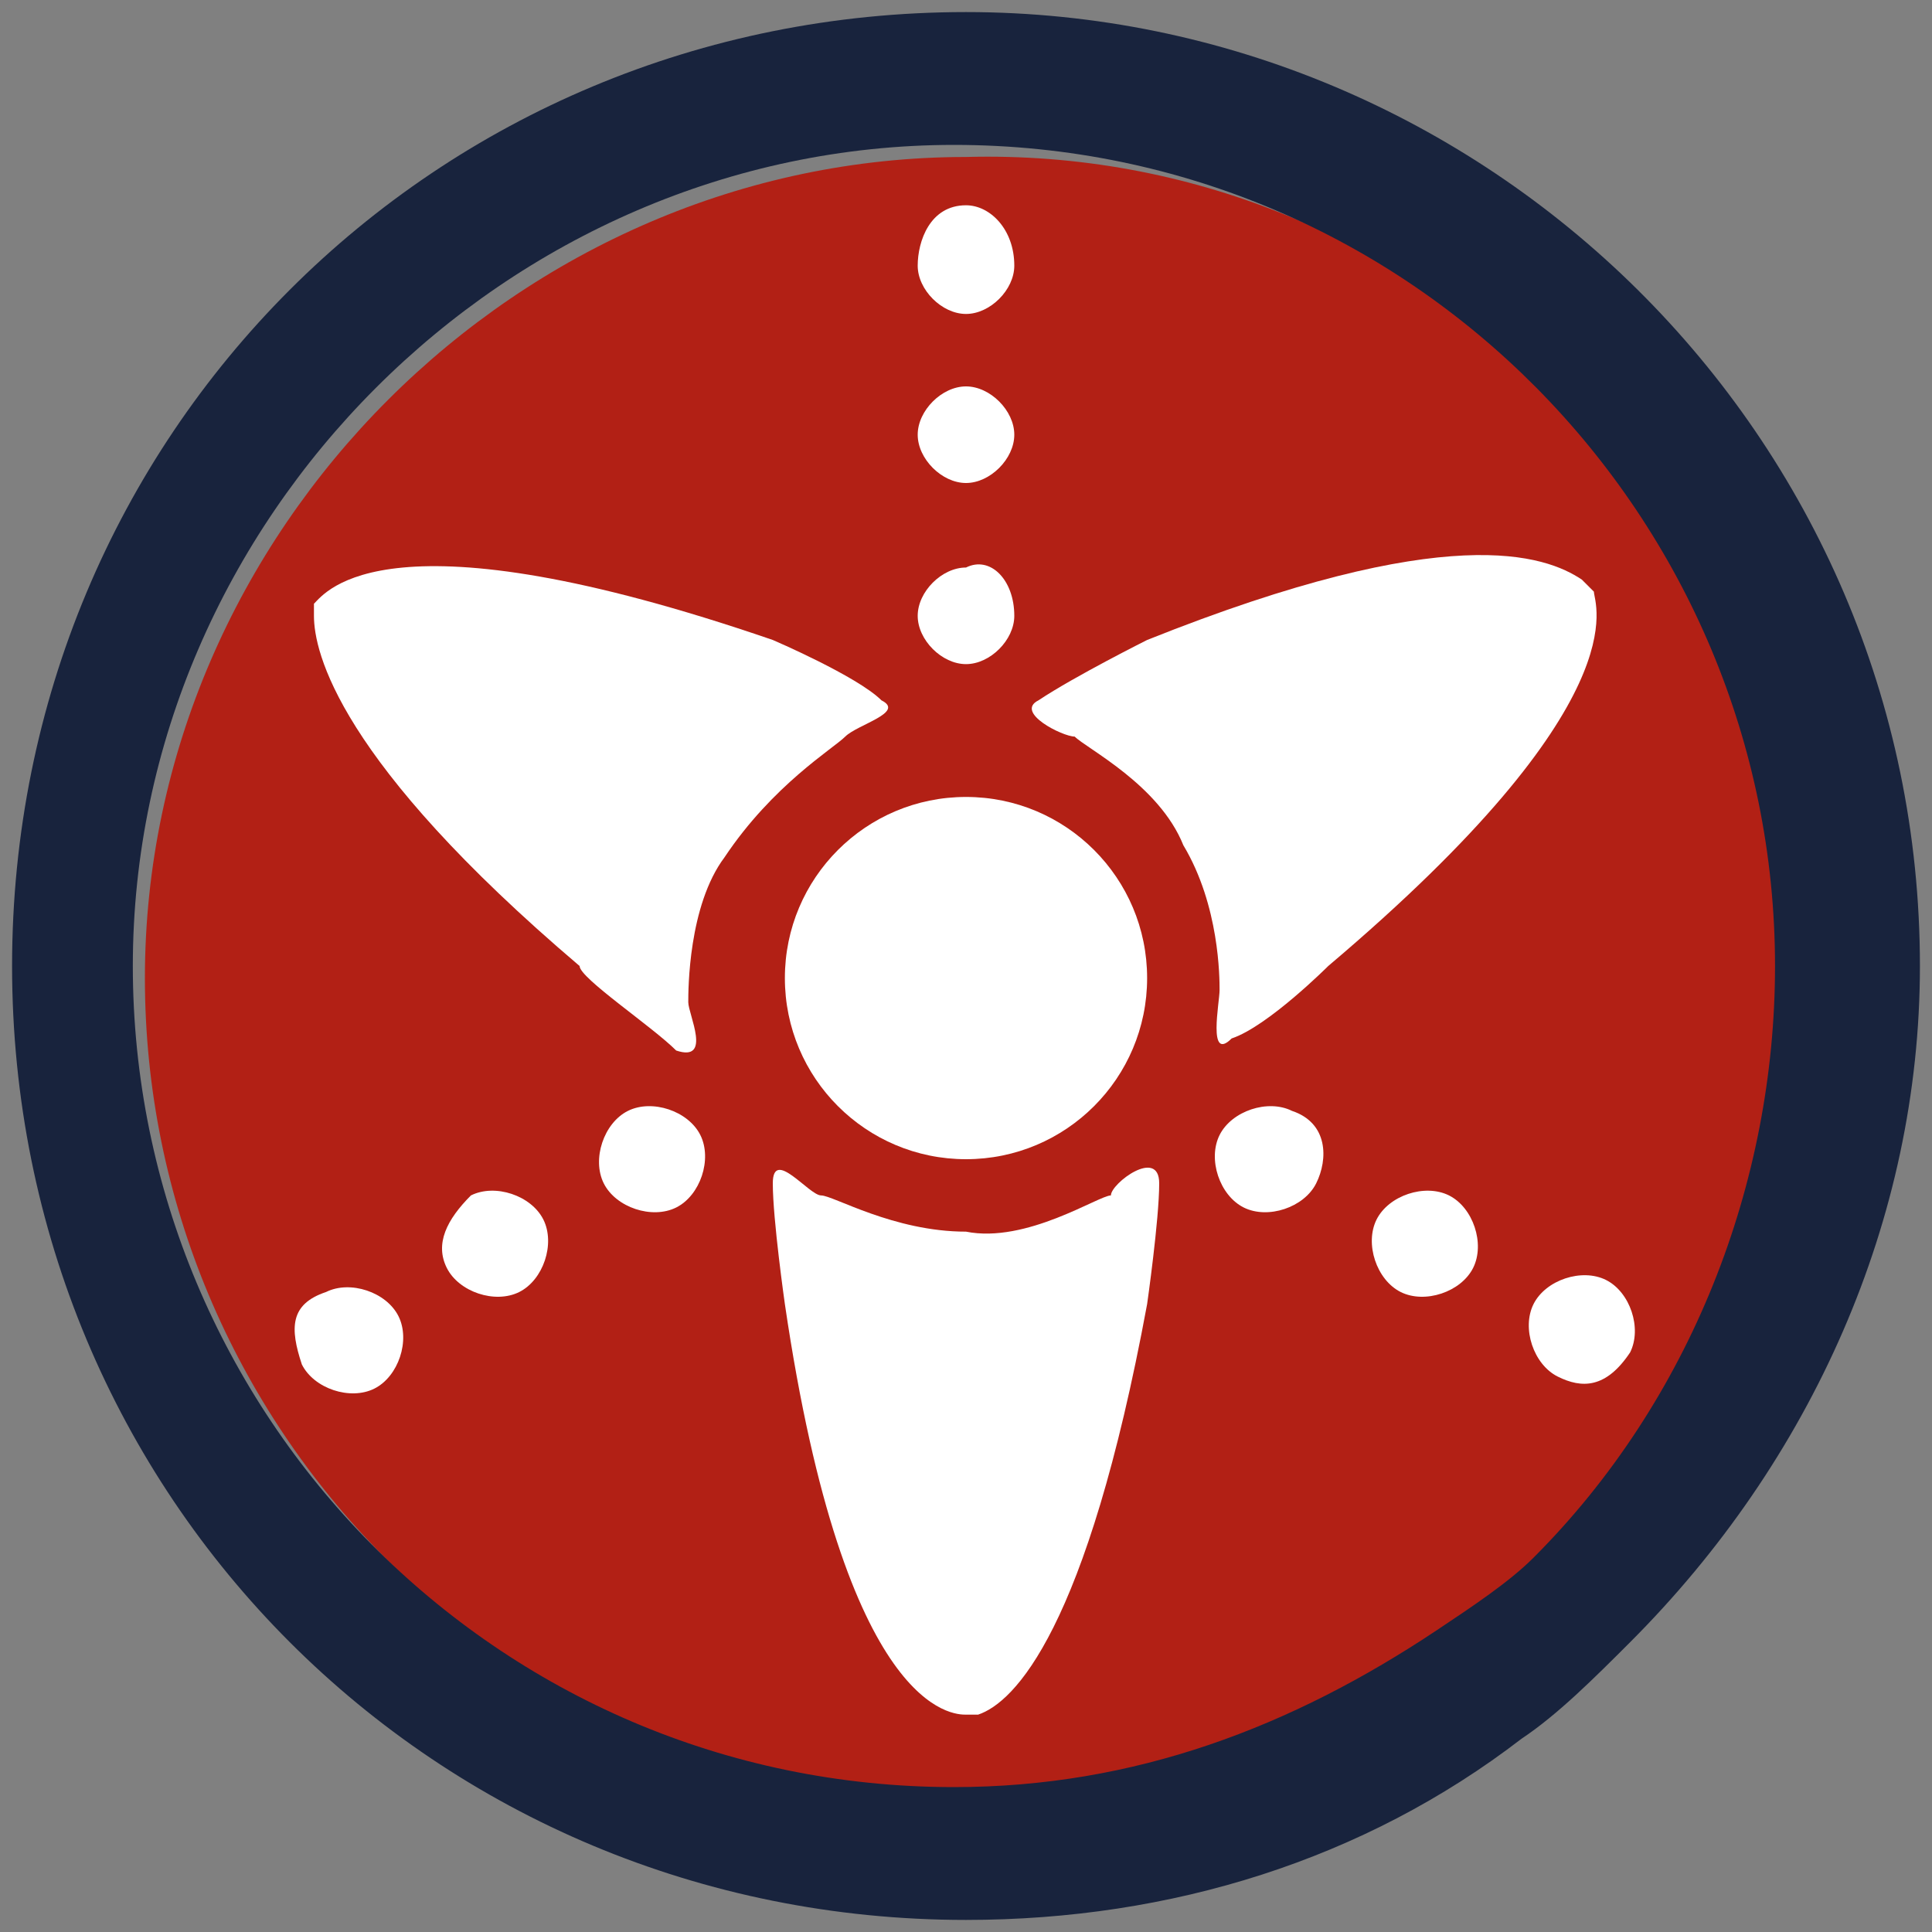
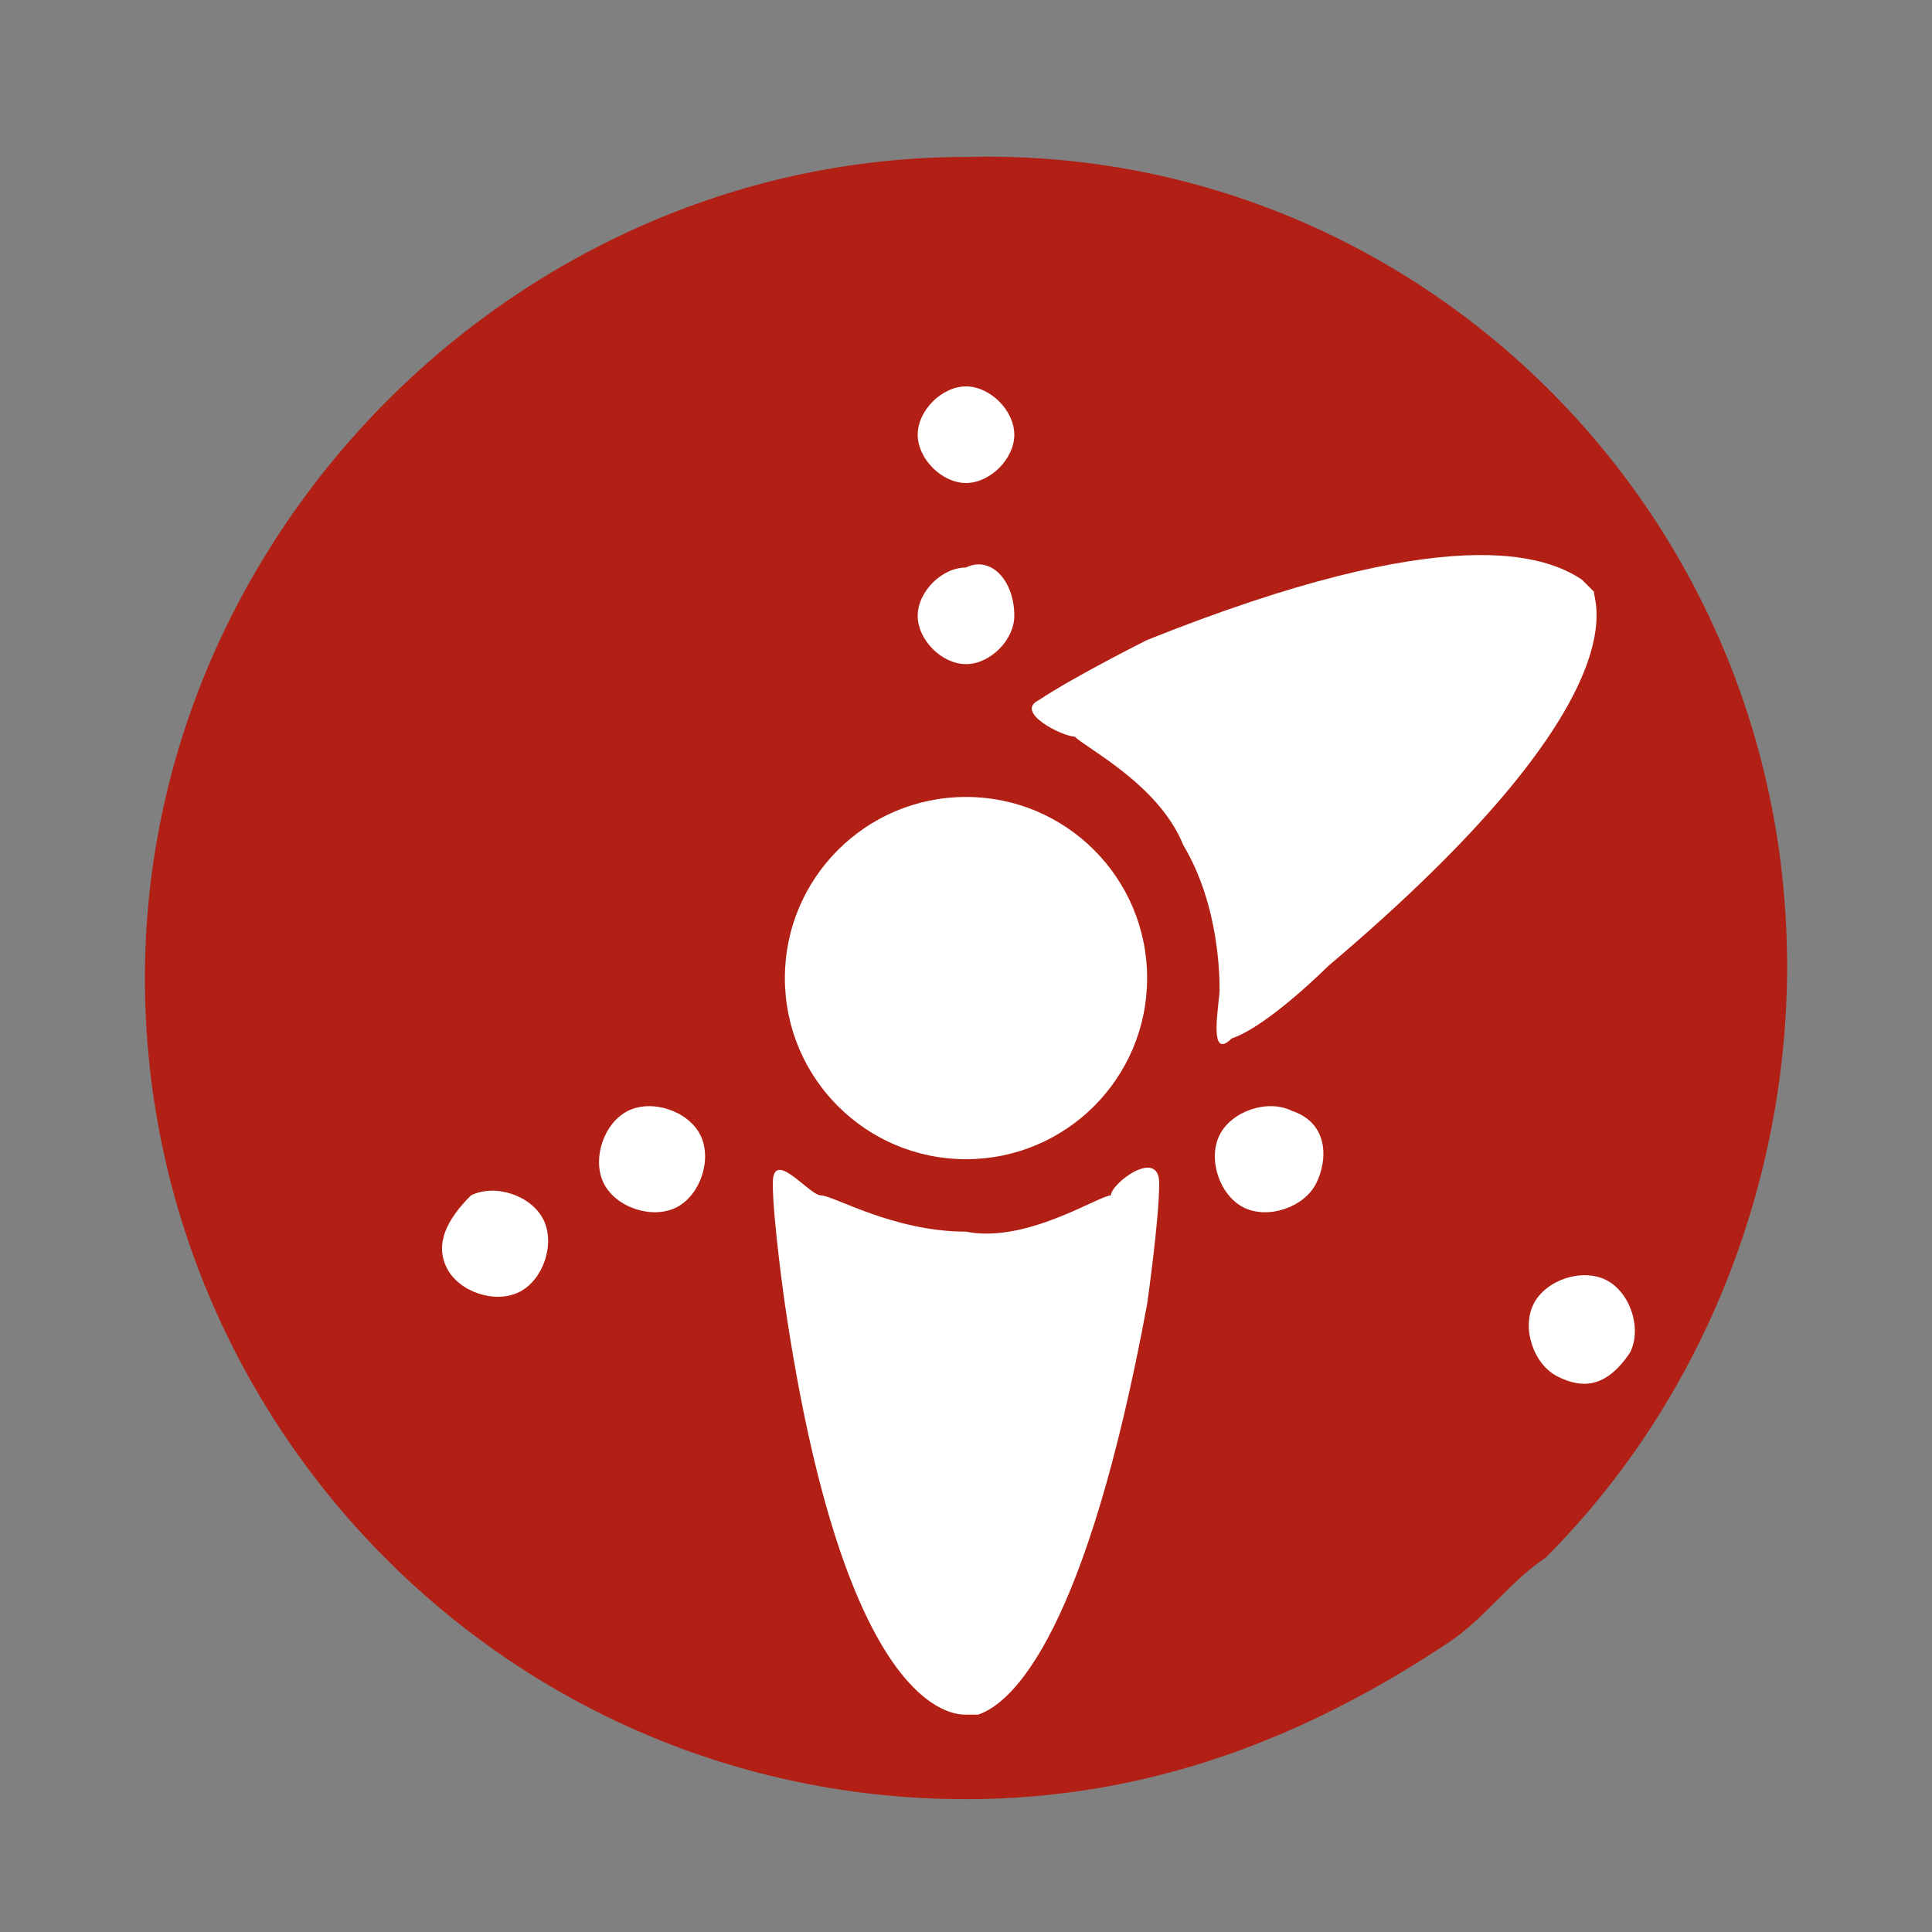
<svg xmlns="http://www.w3.org/2000/svg" version="1.1" id="Vrstva_1" x="0px" y="0px" viewBox="0 0 16 16" style="enable-background:new 0 0 16 16;" xml:space="preserve">
  <rect x="0" y="0" width="16" height="16" fill="#808080" stroke="none" />
  <style type="text/css">
	.st0{fill:#B22015;}
	.st1{fill:#18233D;}
	.st2{fill:#FFFFFF;}
	.st3{fill-rule:evenodd;clip-rule:evenodd;fill:#FFFFFF;}
</style>
  <g>
    <path class="st0" d="M14.8,8c0,1.8-0.7,3.6-2,4.9c-0.3,0.2-0.5,0.5-0.8,0.7c-1.2,0.8-2.5,1.3-4,1.3c-3.8,0-6.8-3.1-6.8-6.8   c0-3.7,3.1-6.8,6.8-6.8C11.7,1.2,14.8,4.2,14.8,8z" />
-     <path class="st1" d="M8,0.1C3.6,0.1,0.1,3.6,0.1,8c0,4.4,3.5,7.9,7.9,7.9c1.7,0,3.3-0.5,4.6-1.5c0.3-0.2,0.6-0.5,0.9-0.8   c1.5-1.5,2.4-3.5,2.4-5.6C15.9,3.6,12.3,0.1,8,0.1z M11.9,13.5c-1.2,0.8-2.5,1.3-4,1.3c-3.8,0-6.8-3.1-6.8-6.8   c0-3.7,3.1-6.8,6.8-6.8c3.8,0,6.8,3.1,6.8,6.8c0,1.8-0.7,3.6-2,4.9C12.5,13.1,12.2,13.3,11.9,13.5z" />
    <g>
      <circle class="st2" cx="8" cy="8.1" r="1.5" />
      <g>
        <g>
          <path class="st3" d="M10.3,10c-0.2-0.1-0.3-0.4-0.2-0.6c0.1-0.2,0.4-0.3,0.6-0.2C11,9.3,11,9.6,10.9,9.8      C10.8,10,10.5,10.1,10.3,10z" />
-           <path class="st3" d="M11.6,10.7c-0.2-0.1-0.3-0.4-0.2-0.6c0.1-0.2,0.4-0.3,0.6-0.2c0.2,0.1,0.3,0.4,0.2,0.6      C12.1,10.7,11.8,10.8,11.6,10.7z" />
          <path class="st3" d="M12.9,11.4c-0.2-0.1-0.3-0.4-0.2-0.6c0.1-0.2,0.4-0.3,0.6-0.2c0.2,0.1,0.3,0.4,0.2,0.6      C13.3,11.5,13.1,11.5,12.9,11.4z" />
        </g>
      </g>
      <g>
        <g>
          <path class="st3" d="M5.2,9.2c0.2-0.1,0.5,0,0.6,0.2c0.1,0.2,0,0.5-0.2,0.6C5.4,10.1,5.1,10,5,9.8C4.9,9.6,5,9.3,5.2,9.2z" />
          <path class="st3" d="M3.9,9.9c0.2-0.1,0.5,0,0.6,0.2c0.1,0.2,0,0.5-0.2,0.6c-0.2,0.1-0.5,0-0.6-0.2C3.6,10.3,3.7,10.1,3.9,9.9z" />
-           <path class="st3" d="M2.7,10.7c0.2-0.1,0.5,0,0.6,0.2c0.1,0.2,0,0.5-0.2,0.6c-0.2,0.1-0.5,0-0.6-0.2C2.4,11,2.4,10.8,2.7,10.7z" />
        </g>
      </g>
      <g>
        <path class="st3" d="M8.4,5.1c0,0.2-0.2,0.4-0.4,0.4c-0.2,0-0.4-0.2-0.4-0.4c0-0.2,0.2-0.4,0.4-0.4C8.2,4.6,8.4,4.8,8.4,5.1z" />
        <path class="st3" d="M8.4,3.6c0,0.2-0.2,0.4-0.4,0.4c-0.2,0-0.4-0.2-0.4-0.4c0-0.2,0.2-0.4,0.4-0.4C8.2,3.2,8.4,3.4,8.4,3.6z" />
-         <path class="st3" d="M8.4,2.2c0,0.2-0.2,0.4-0.4,0.4c-0.2,0-0.4-0.2-0.4-0.4S7.7,1.7,8,1.7C8.2,1.7,8.4,1.9,8.4,2.2z" />
      </g>
      <path class="st2" d="M9.6,9.8c0-0.3-0.4,0-0.4,0.1c-0.1,0-0.7,0.4-1.2,0.3c-0.6,0-1.1-0.3-1.2-0.3c-0.1,0-0.4-0.4-0.4-0.1    c0,0.3,0.1,1,0.1,1C7,14.2,7.9,14.2,8,14.2c0,0,0,0,0,0c0,0,0,0,0,0c0,0,0.1,0,0.1,0c0,0,0,0,0,0c0,0,0,0,0,0c0,0,0,0,0,0    c0.3-0.1,0.9-0.7,1.4-3.4C9.5,10.8,9.6,10.1,9.6,9.8z" />
      <path class="st2" d="M8.6,5.8C8.4,5.9,8.8,6.1,8.9,6.1C9,6.2,9.6,6.5,9.8,7c0.3,0.5,0.3,1.1,0.3,1.2c0,0.1-0.1,0.6,0.1,0.4    c0.3-0.1,0.8-0.6,0.8-0.6c2.6-2.2,2.2-3,2.2-3.1c0,0,0,0,0,0c0,0,0,0,0,0c0,0,0,0-0.1-0.1c0,0,0,0,0,0c0,0,0,0,0,0c0,0,0,0,0,0    c-0.3-0.2-1.1-0.5-3.6,0.5C9.5,5.3,8.9,5.6,8.6,5.8z" />
-       <path class="st2" d="M5.6,8.7c0.3,0.1,0.1-0.3,0.1-0.4c0-0.1,0-0.8,0.3-1.2C6.4,6.5,6.9,6.2,7,6.1c0.1-0.1,0.5-0.2,0.3-0.3    C7.1,5.6,6.4,5.3,6.4,5.3C3.2,4.2,2.7,4.9,2.6,5c0,0,0,0,0,0c0,0,0,0,0,0c0,0,0,0,0,0.1c0,0,0,0,0,0c0,0,0,0,0,0c0,0,0,0,0,0    c0,0.3,0.2,1.2,2.2,2.9C4.8,8.1,5.4,8.5,5.6,8.7z" />
    </g>
  </g>
</svg>